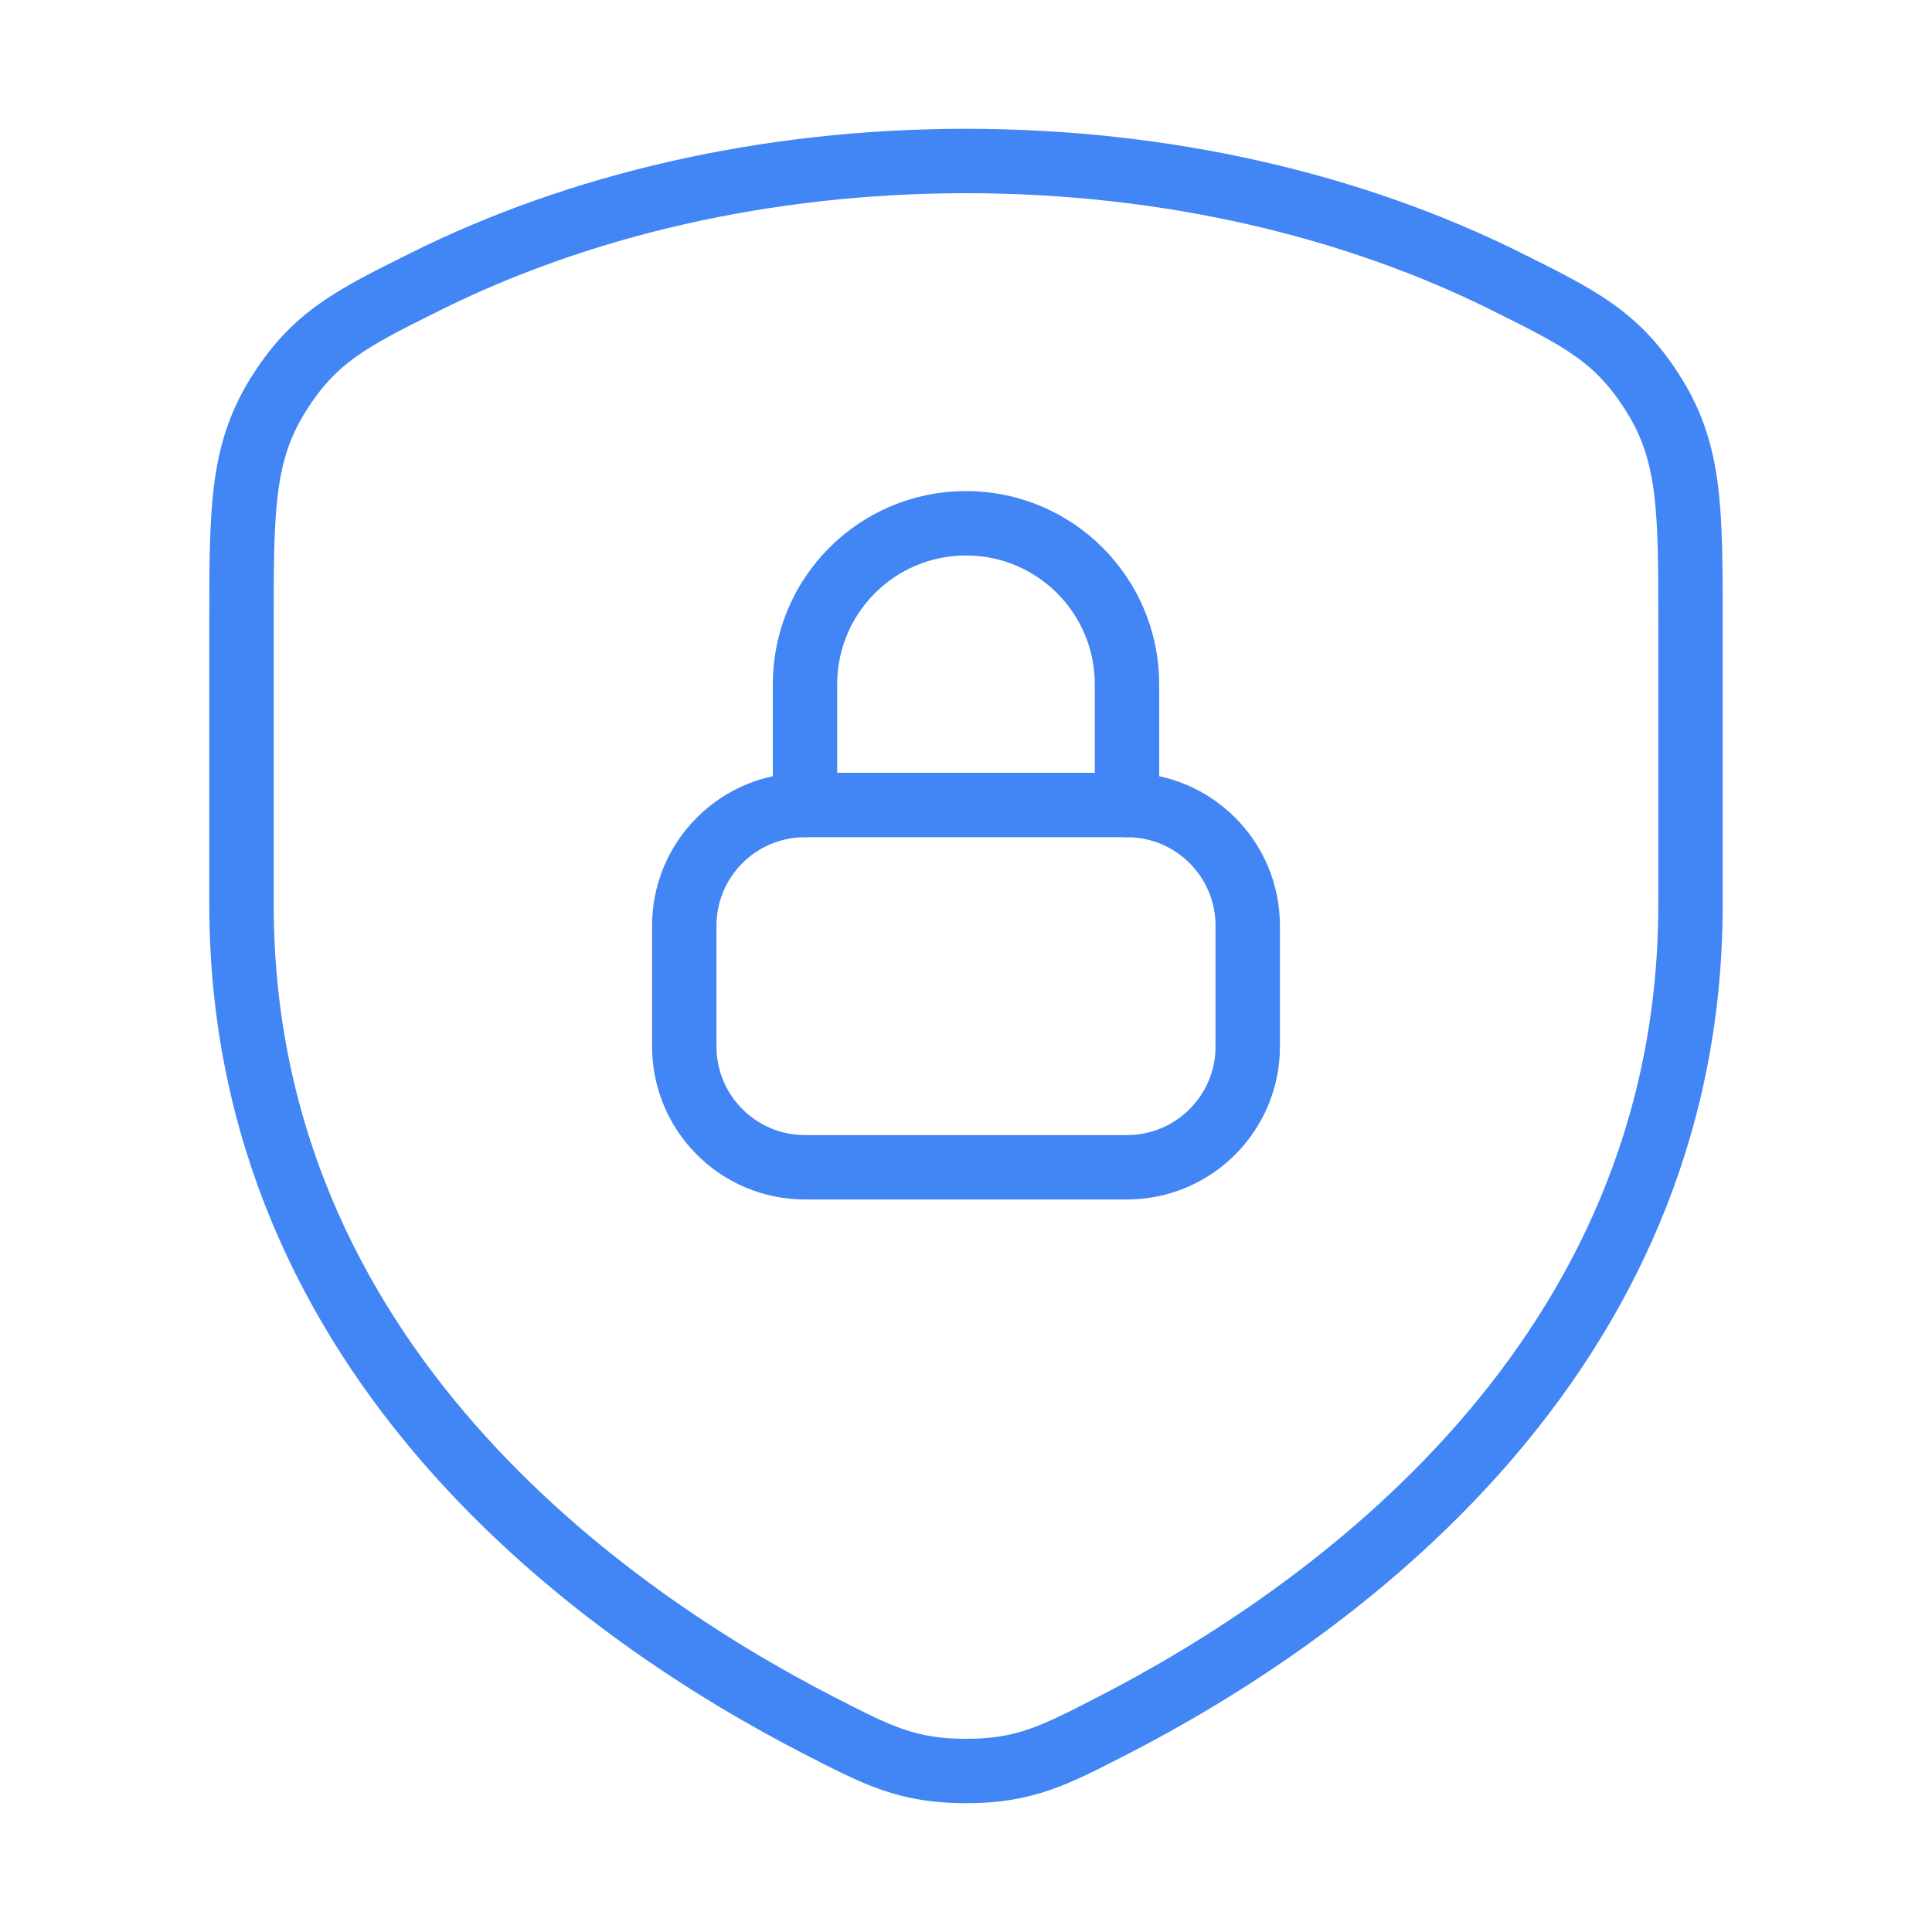
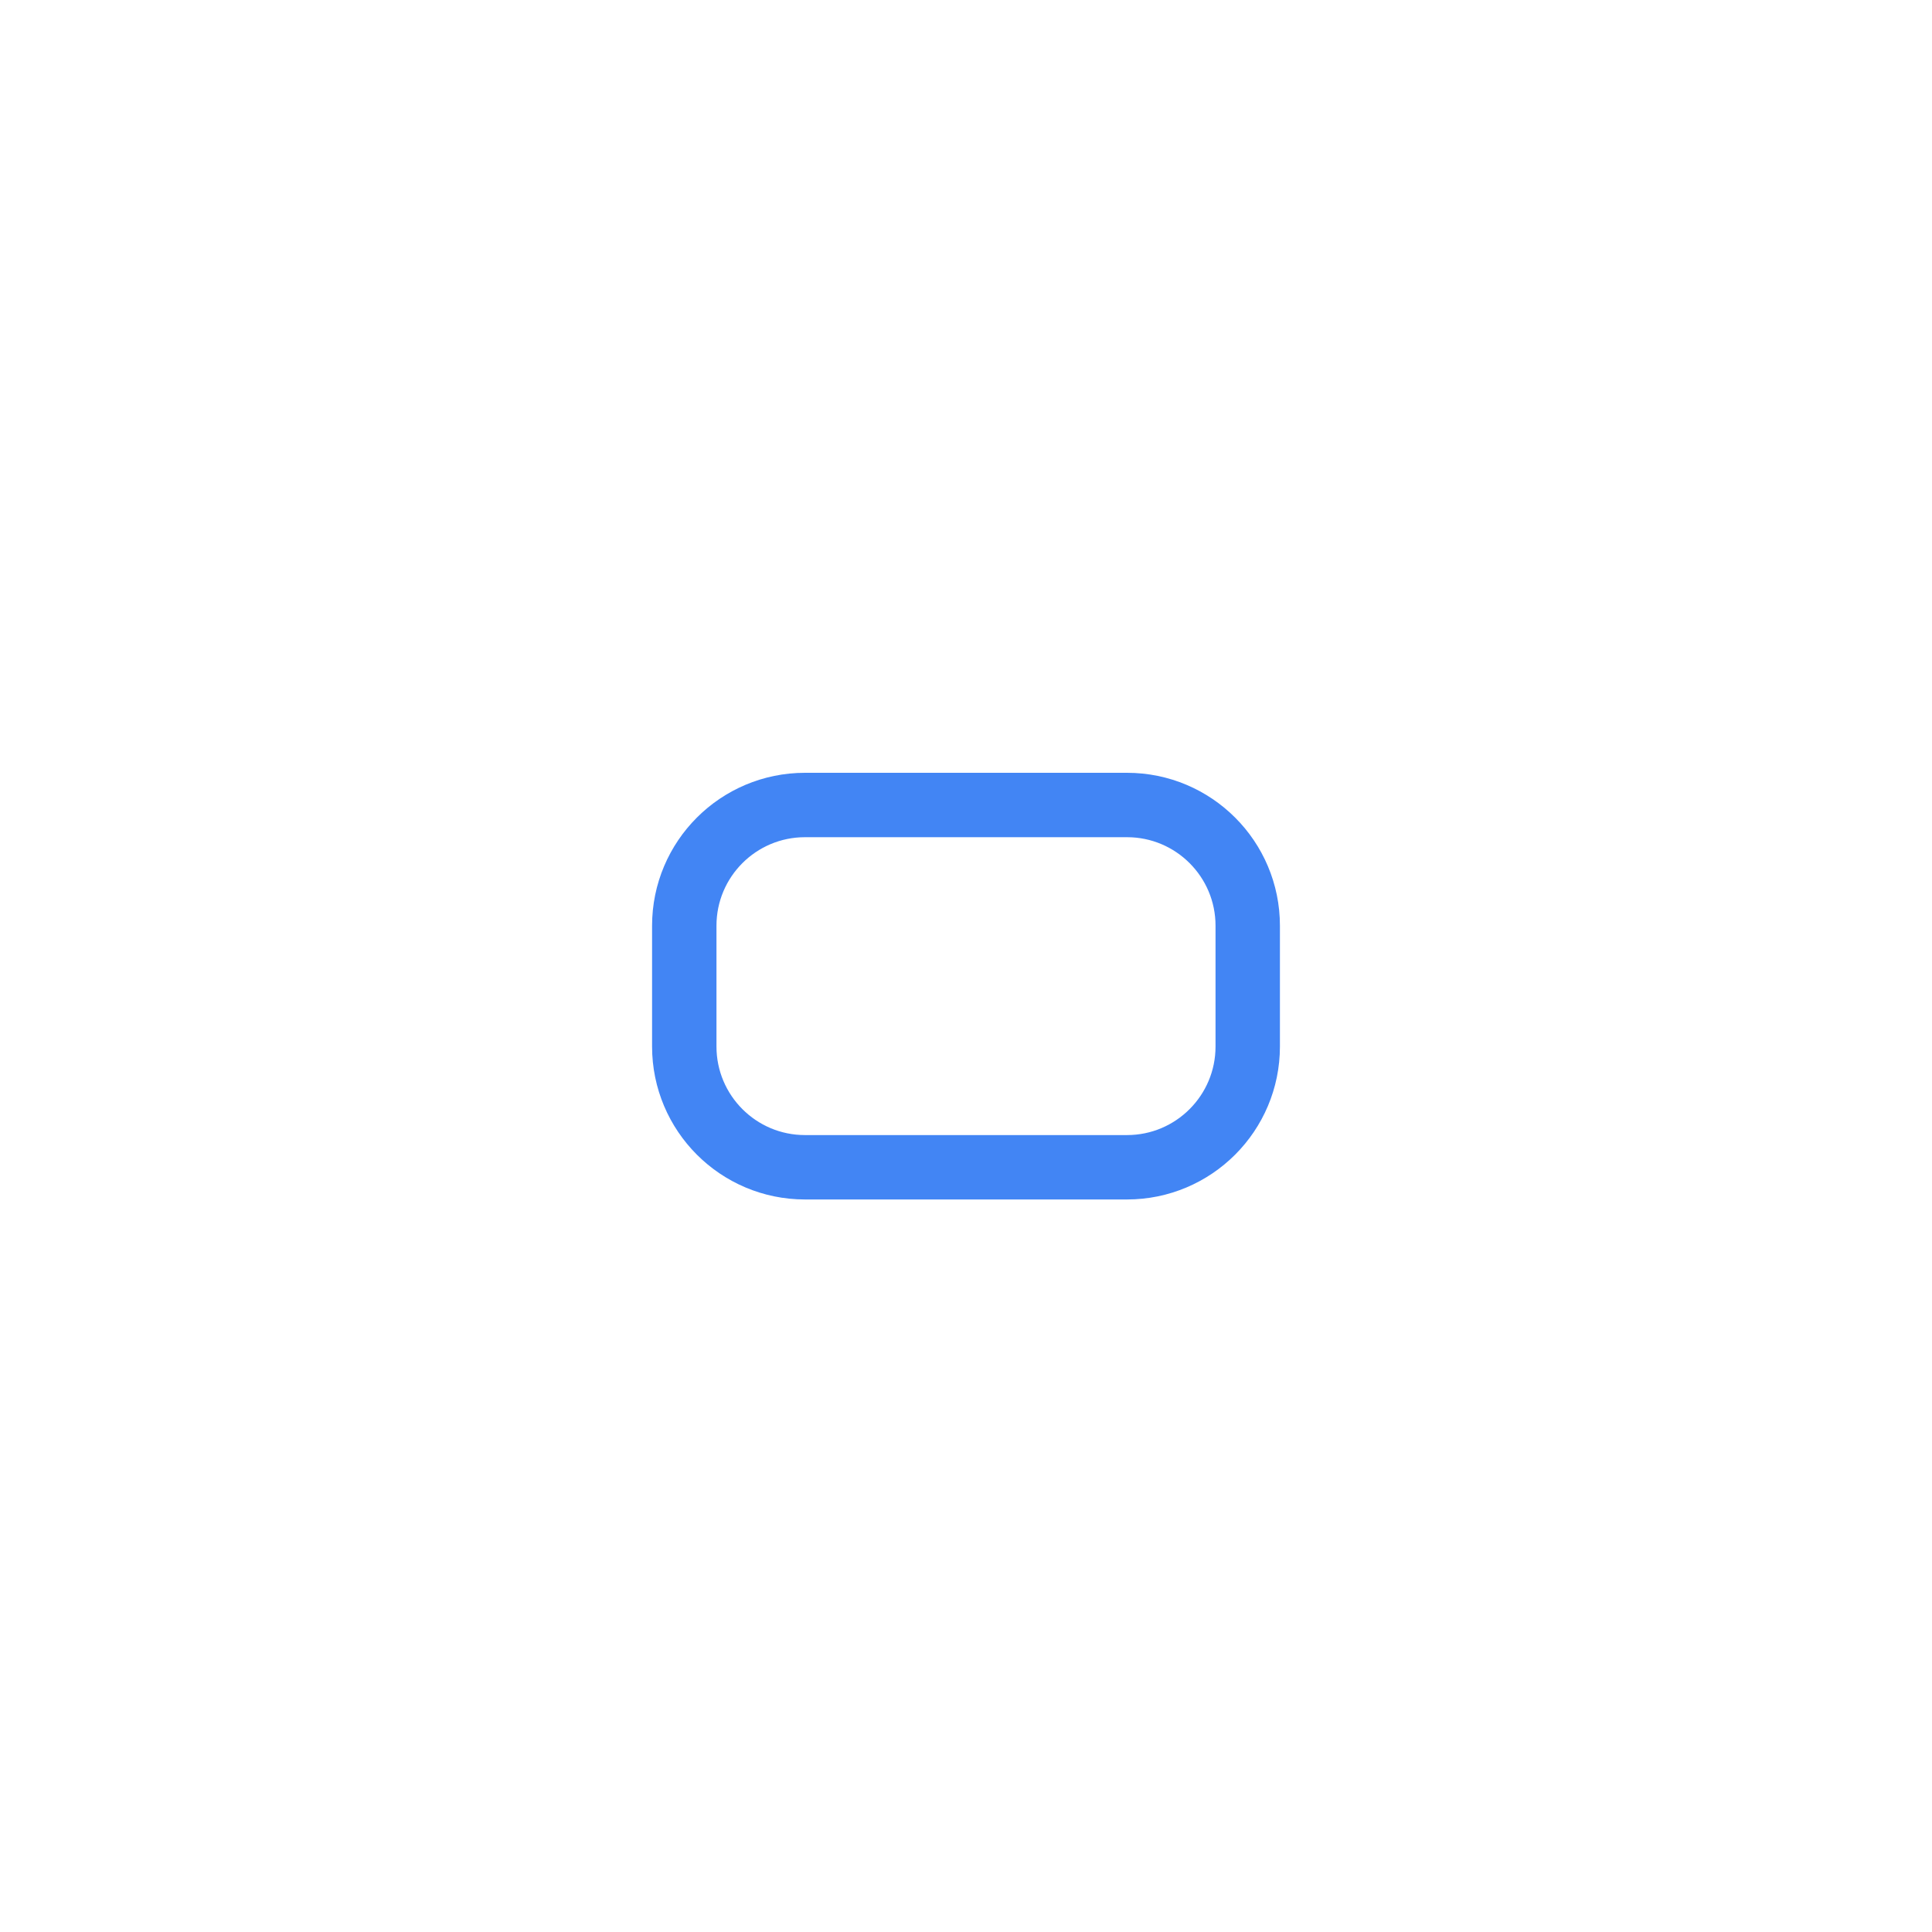
<svg xmlns="http://www.w3.org/2000/svg" width="45" height="45" viewBox="0 0 45 45" fill="none">
-   <path d="M35.079 6.554C31.531 4.788 27.189 3.75 22.5 3.75C17.811 3.75 13.469 4.788 9.921 6.554C8.181 7.419 7.311 7.852 6.468 9.213C5.625 10.574 5.625 11.892 5.625 14.528V21.07C5.625 31.726 14.142 37.651 19.074 40.188C20.45 40.896 21.138 41.25 22.5 41.25C23.862 41.25 24.55 40.896 25.925 40.188C30.858 37.651 39.375 31.726 39.375 21.07V14.528C39.375 11.892 39.375 10.574 38.532 9.213C37.689 7.852 36.819 7.419 35.079 6.554Z" stroke="#4285F4" stroke-width="1.5" stroke-linecap="round" stroke-linejoin="round" />
-   <path d="M18.75 18.75V15.938C18.75 13.866 20.429 12.188 22.5 12.188C24.571 12.188 26.25 13.866 26.25 15.938V18.75" stroke="#4285F4" stroke-width="1.5" stroke-linecap="round" stroke-linejoin="round" />
  <path d="M26.25 18.75H18.75C17.197 18.75 15.938 20.009 15.938 21.562V24.375C15.938 25.928 17.197 27.188 18.75 27.188H26.25C27.803 27.188 29.062 25.928 29.062 24.375V21.562C29.062 20.009 27.803 18.75 26.25 18.75Z" stroke="#4285F4" stroke-width="1.5" stroke-linecap="round" stroke-linejoin="round" />
</svg>